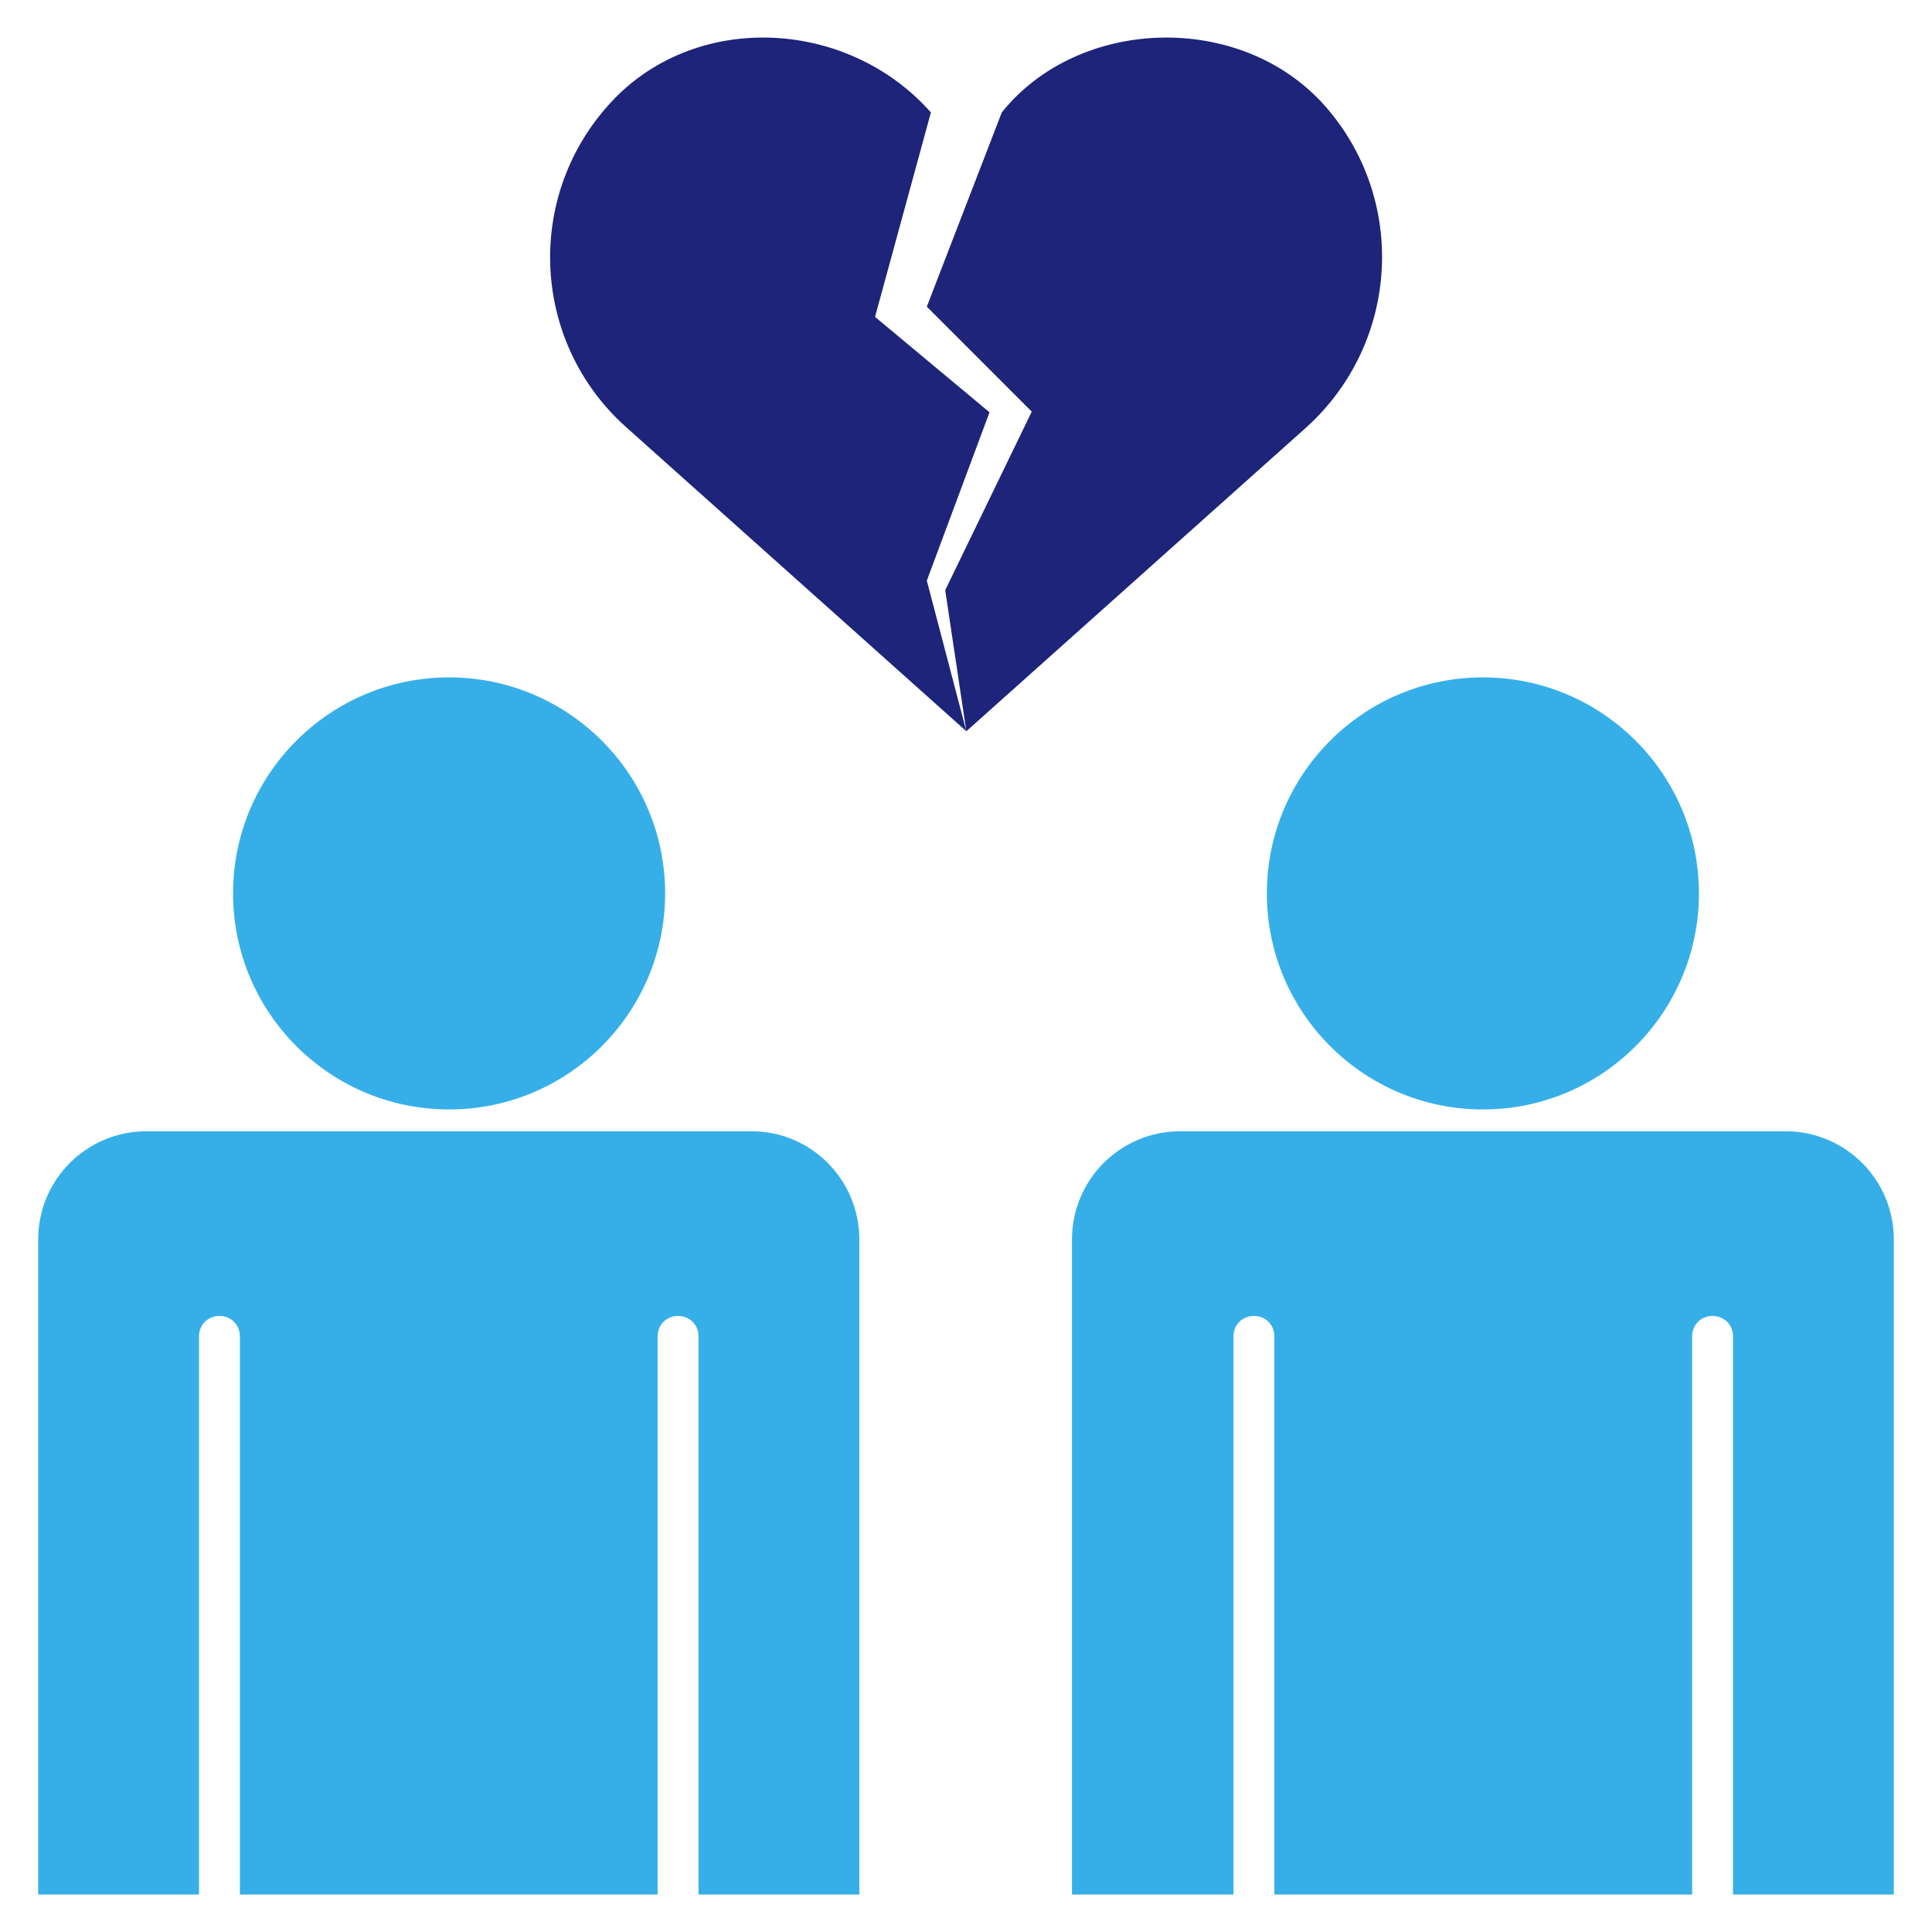
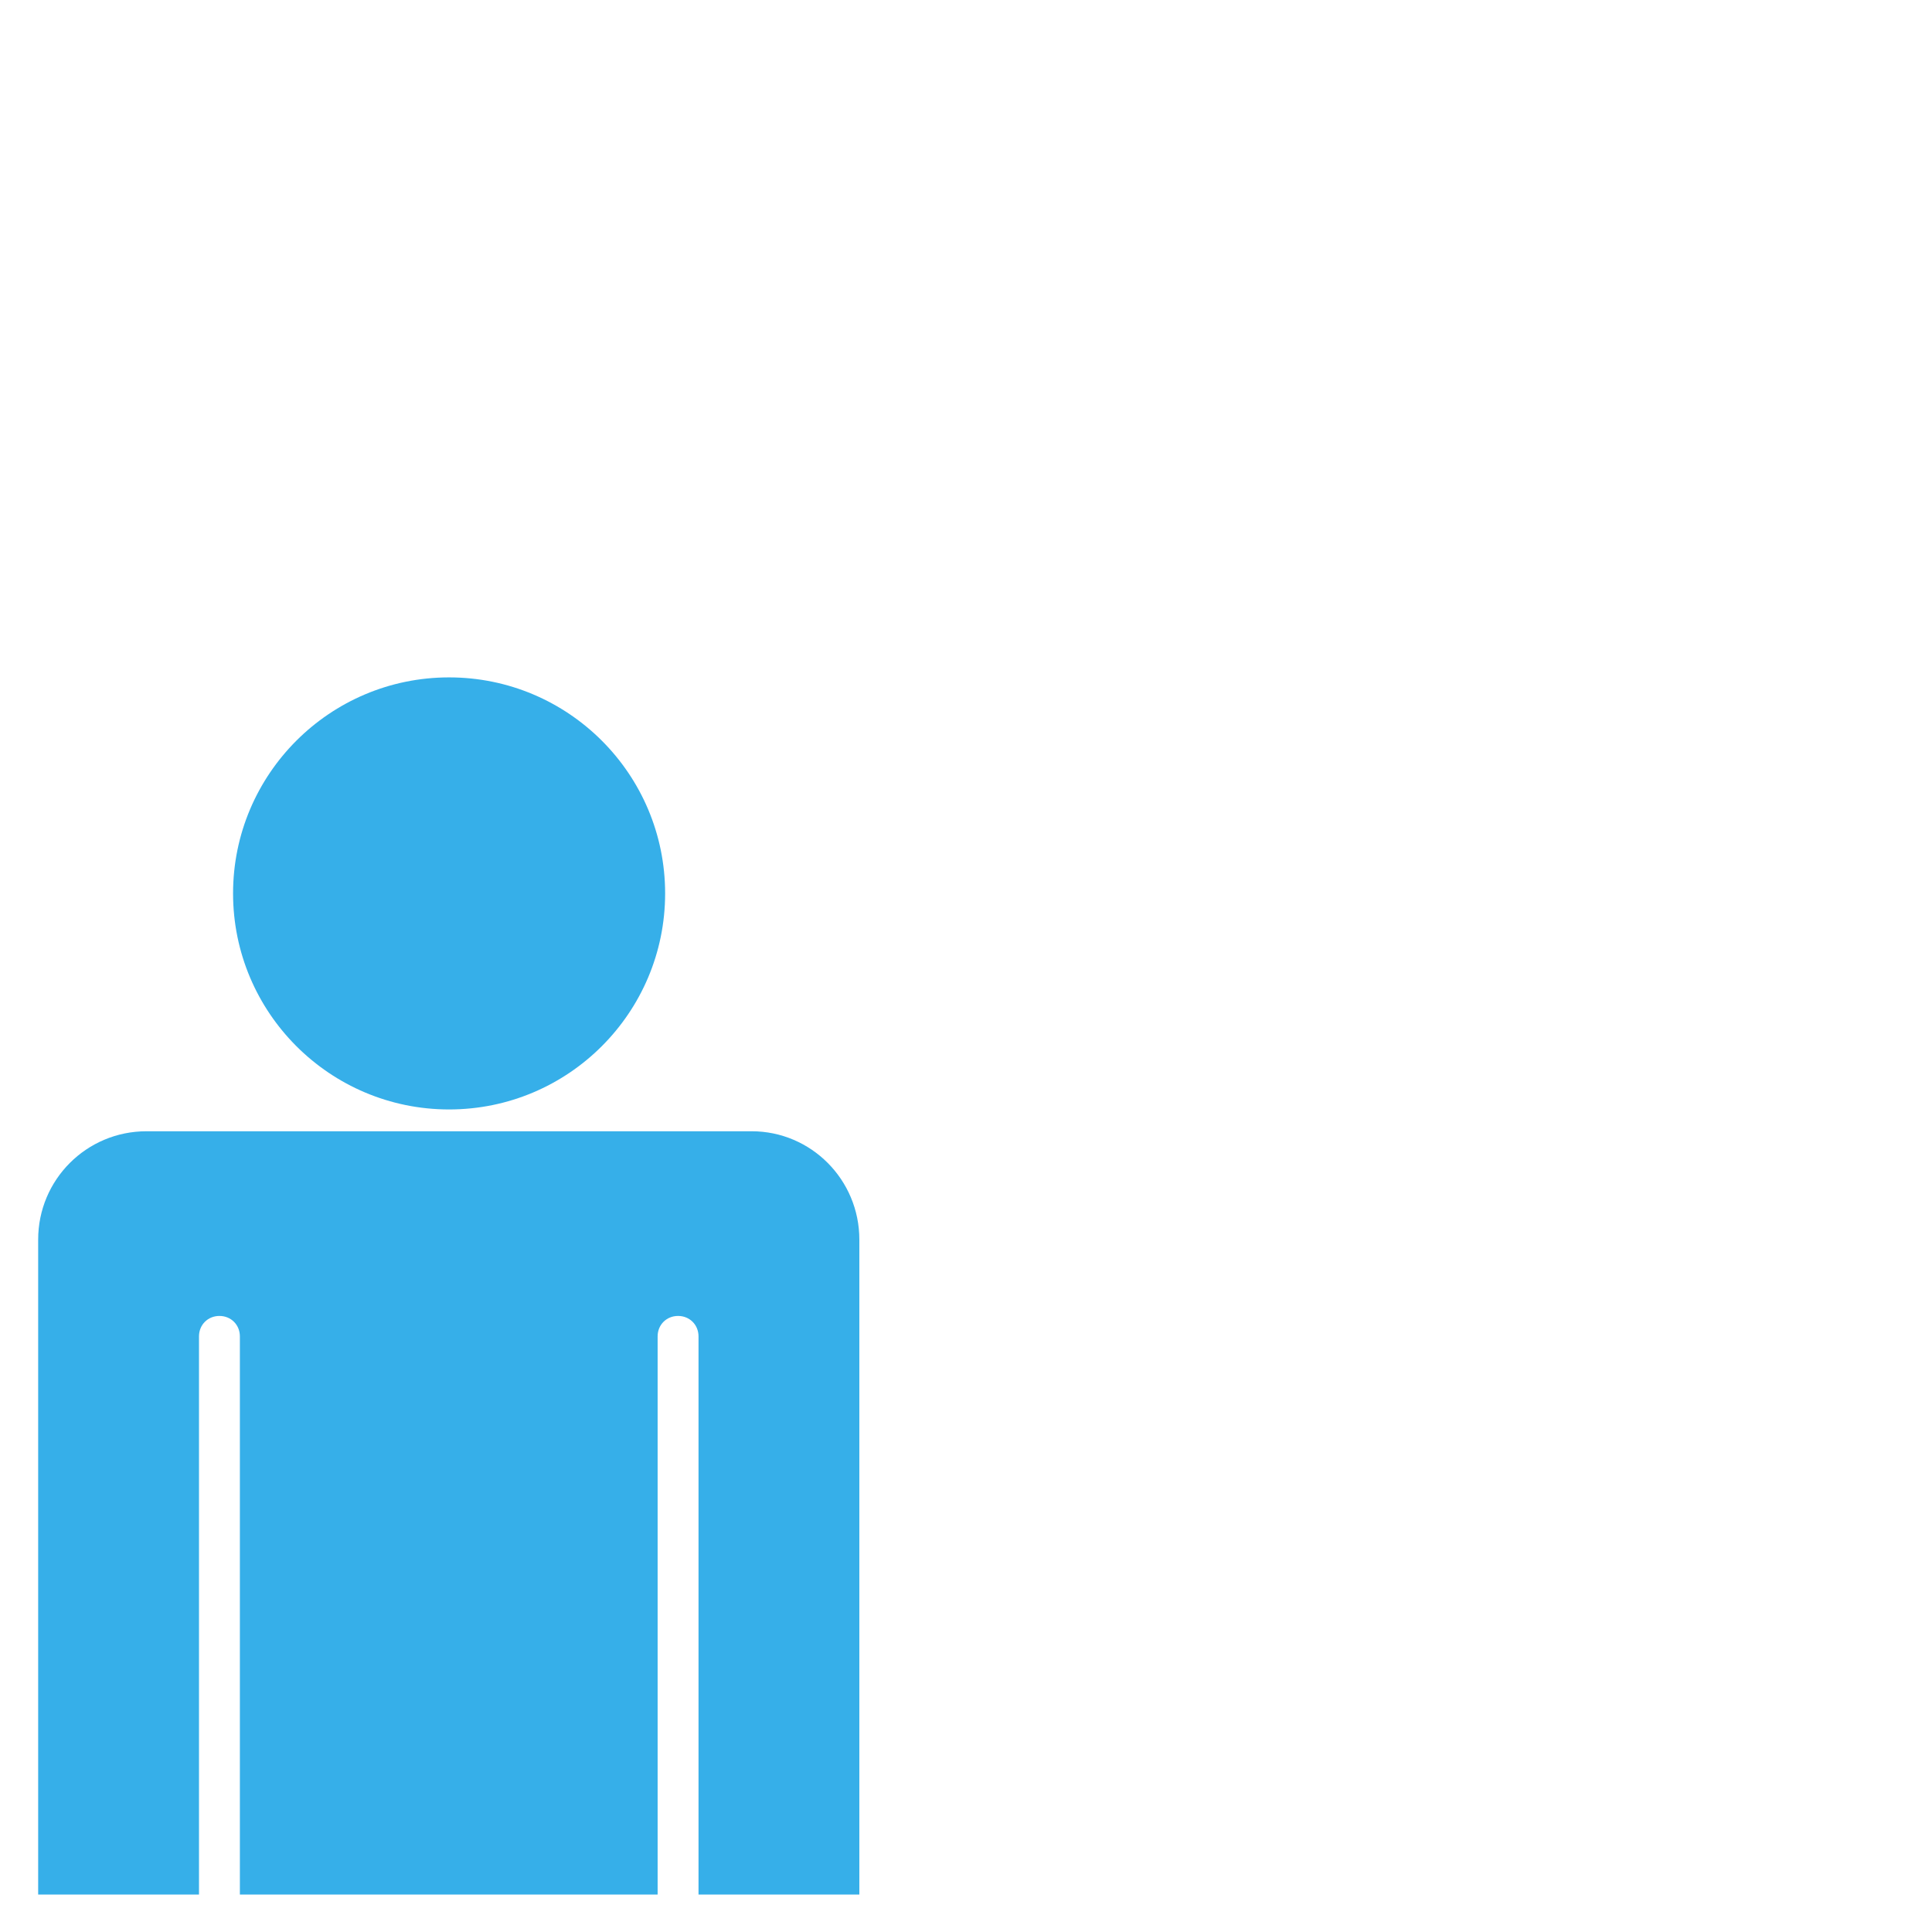
<svg xmlns="http://www.w3.org/2000/svg" version="1.1" id="Layer_1" x="0px" y="0px" viewBox="0 0 283.5 283.5" style="enable-background:new 0 0 283.5 283.5;" xml:space="preserve">
  <style type="text/css">
	.st0{fill:#36AFE9;}
	.st1{fill:#1D2479;}
</style>
-   <path class="st0" d="M217.6,162.8c17.5,0,31.7-14.2,31.7-31.7c0-17.5-14.2-31.7-31.7-31.7c-17.5,0-31.7,14.2-31.7,31.7  C185.9,148.6,200.1,162.8,217.6,162.8z" />
-   <path class="st1" d="M147,16.5c11.2-14,34.9-14.9,47.3-1.1c12.3,13.8,11.1,34.9-2.6,47.3c0,0,0,0,0,0l-49.9,44.6L91.9,62.7  c0,0,0,0,0,0c-13.8-12.3-15-33.5-2.6-47.3c12.3-13.8,34.9-12.9,47.3,1.1l-8.2,30l16.8,14L136,85.2l5.8,22.1l-3.1-20.7l12.7-26.2  L136,45L147,16.5z" />
  <path class="st0" d="M65.9,162.8c17.5,0,31.7-14.2,31.7-31.7c0-17.5-14.2-31.7-31.7-31.7c-17.5,0-31.7,14.2-31.7,31.7  C34.2,148.6,48.4,162.8,65.9,162.8z" />
-   <path class="st0" d="M262,166h-11.1v0h-66.6v0h-11.1c-8.8,0-15.9,7.1-15.9,15.9c0,0,0,0,0,0.1v96H181v-81.9c0-1.7,1.3-3,3-3  s3,1.3,3,3V278h61.3v-81.9c0-1.7,1.3-3,3-3s3,1.3,3,3V278h23.6v-96c0,0,0,0,0-0.1C277.9,173.1,270.8,166,262,166z" />
  <path class="st0" d="M110.3,166H99.2v0H32.6v0H21.5c-8.8,0-15.9,7.1-15.9,15.9c0,0,0,0,0,0.1v96h23.6v-81.9c0-1.7,1.3-3,3-3  s3,1.3,3,3V278h61.3v-81.9c0-1.7,1.3-3,3-3s3,1.3,3,3V278h23.6v-96c0,0,0,0,0-0.1C126.1,173.1,119,166,110.3,166z" />
</svg>